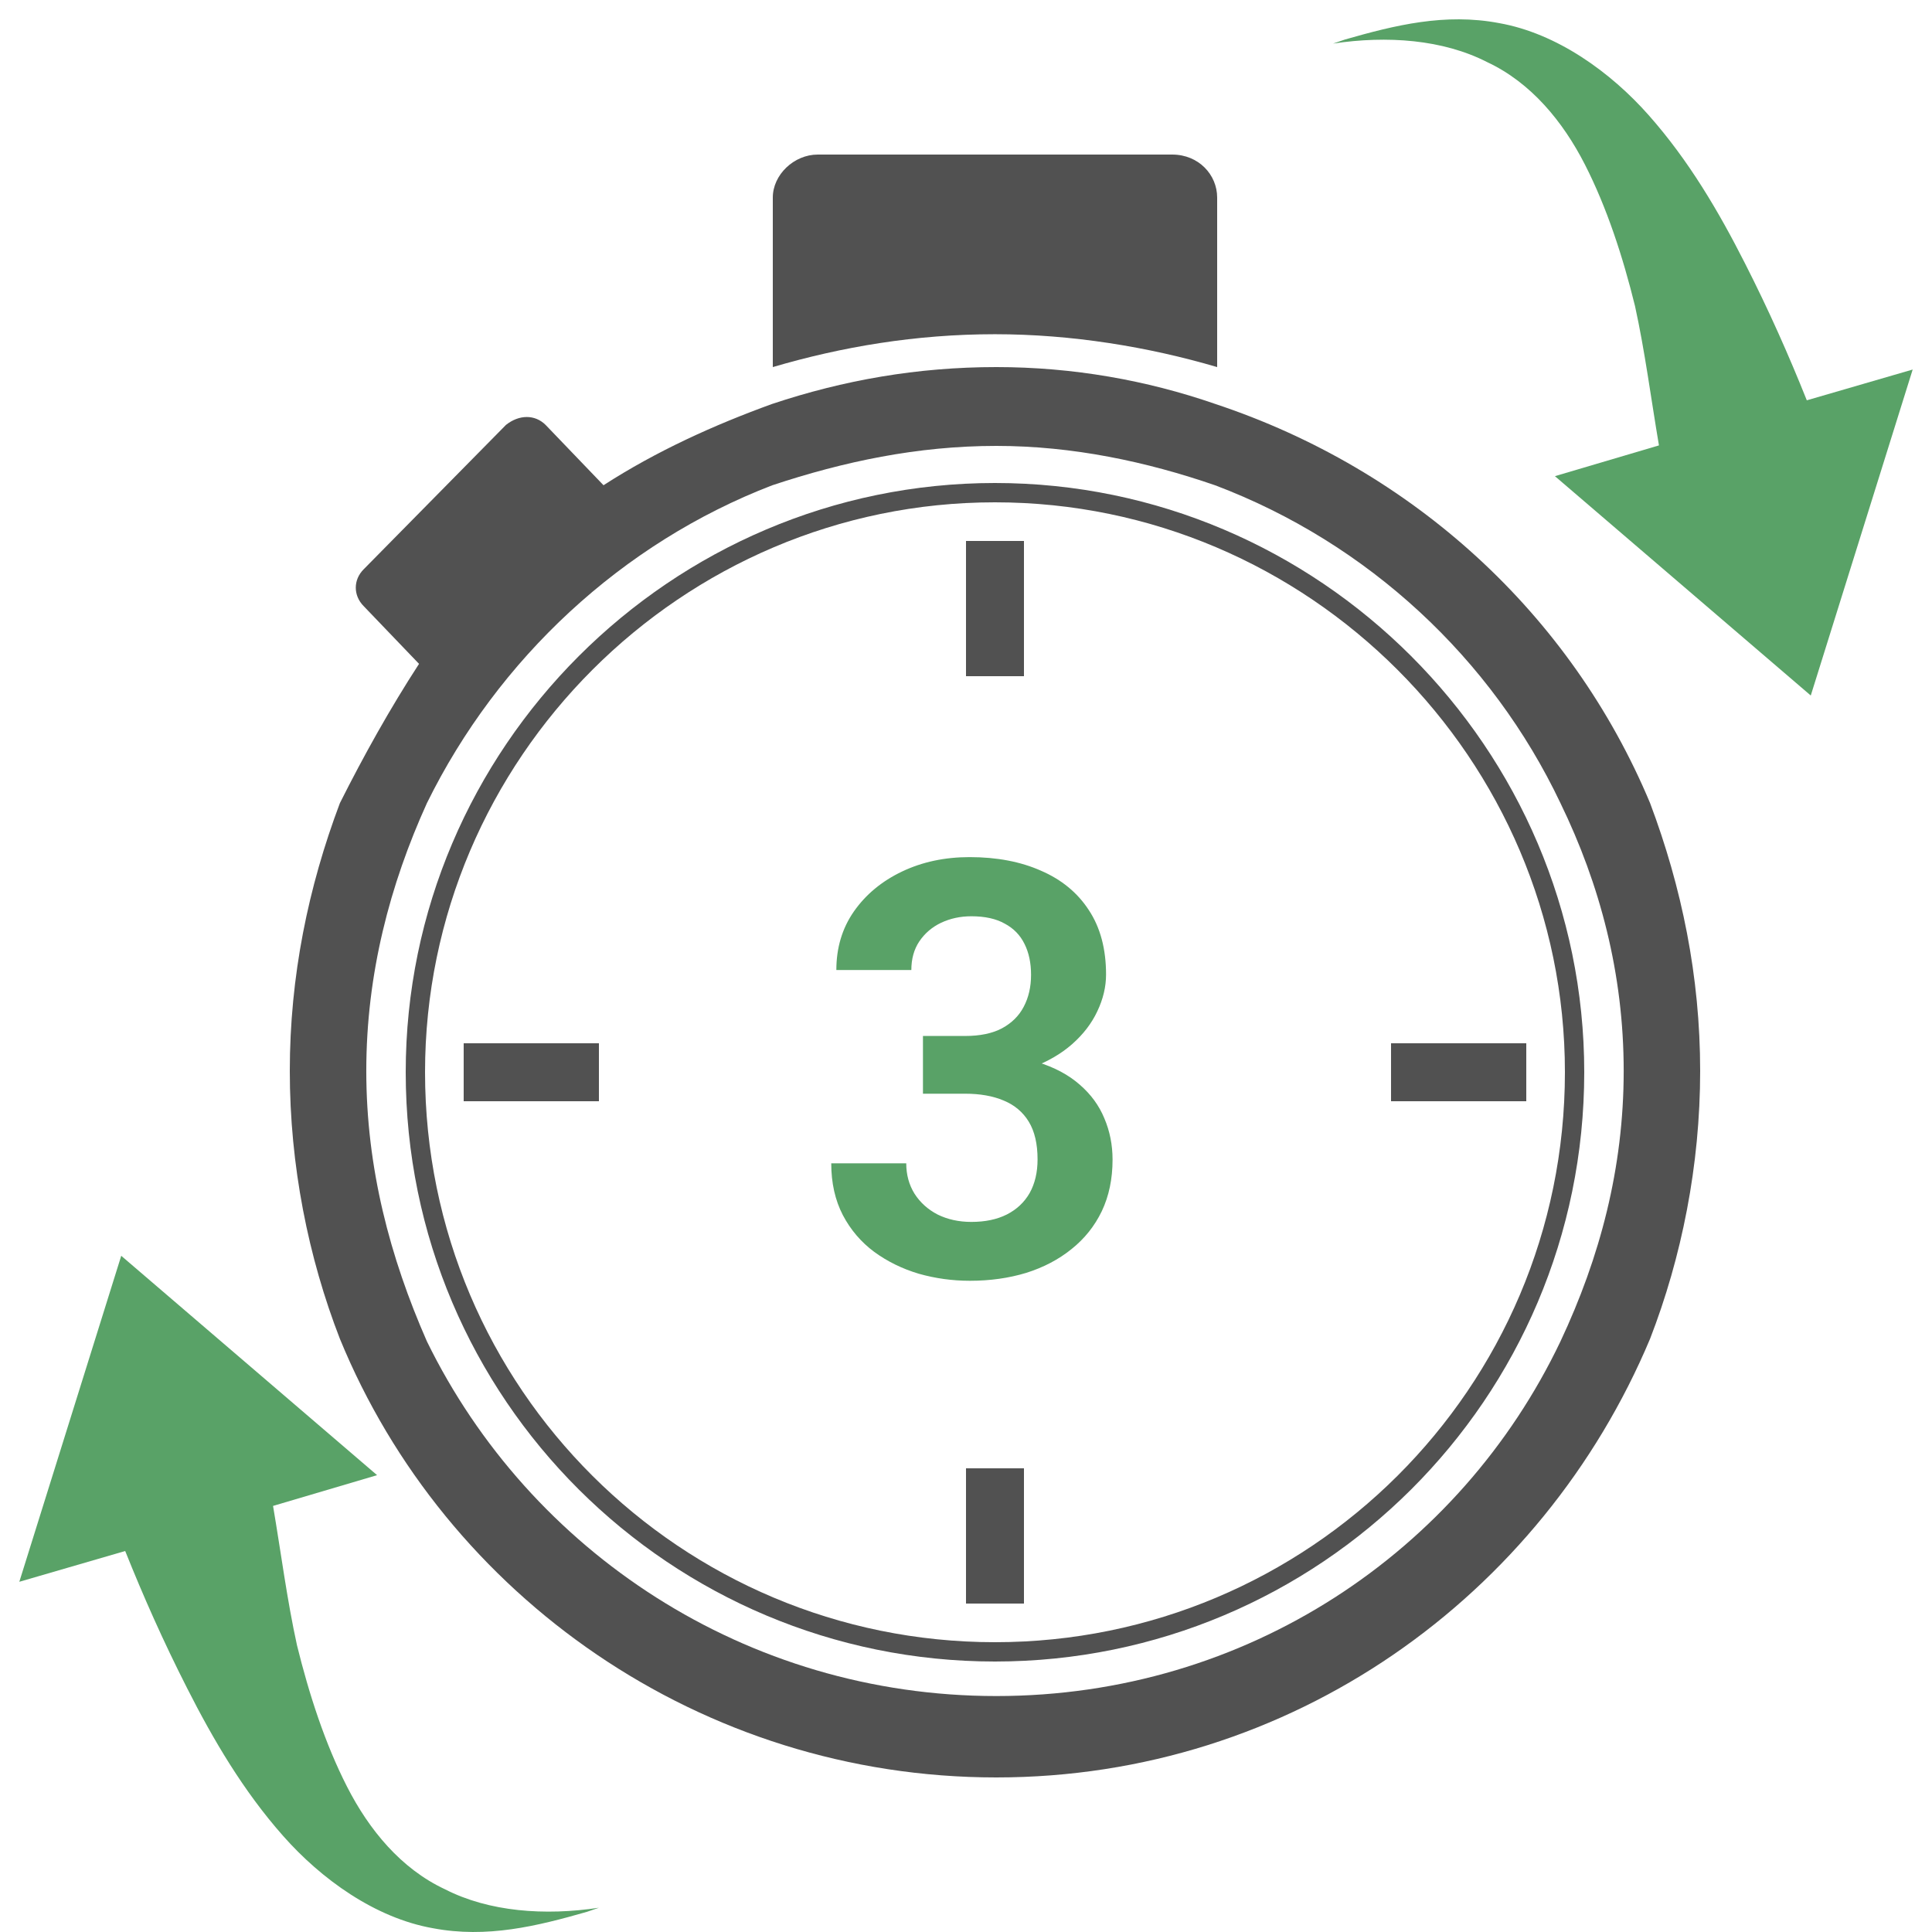
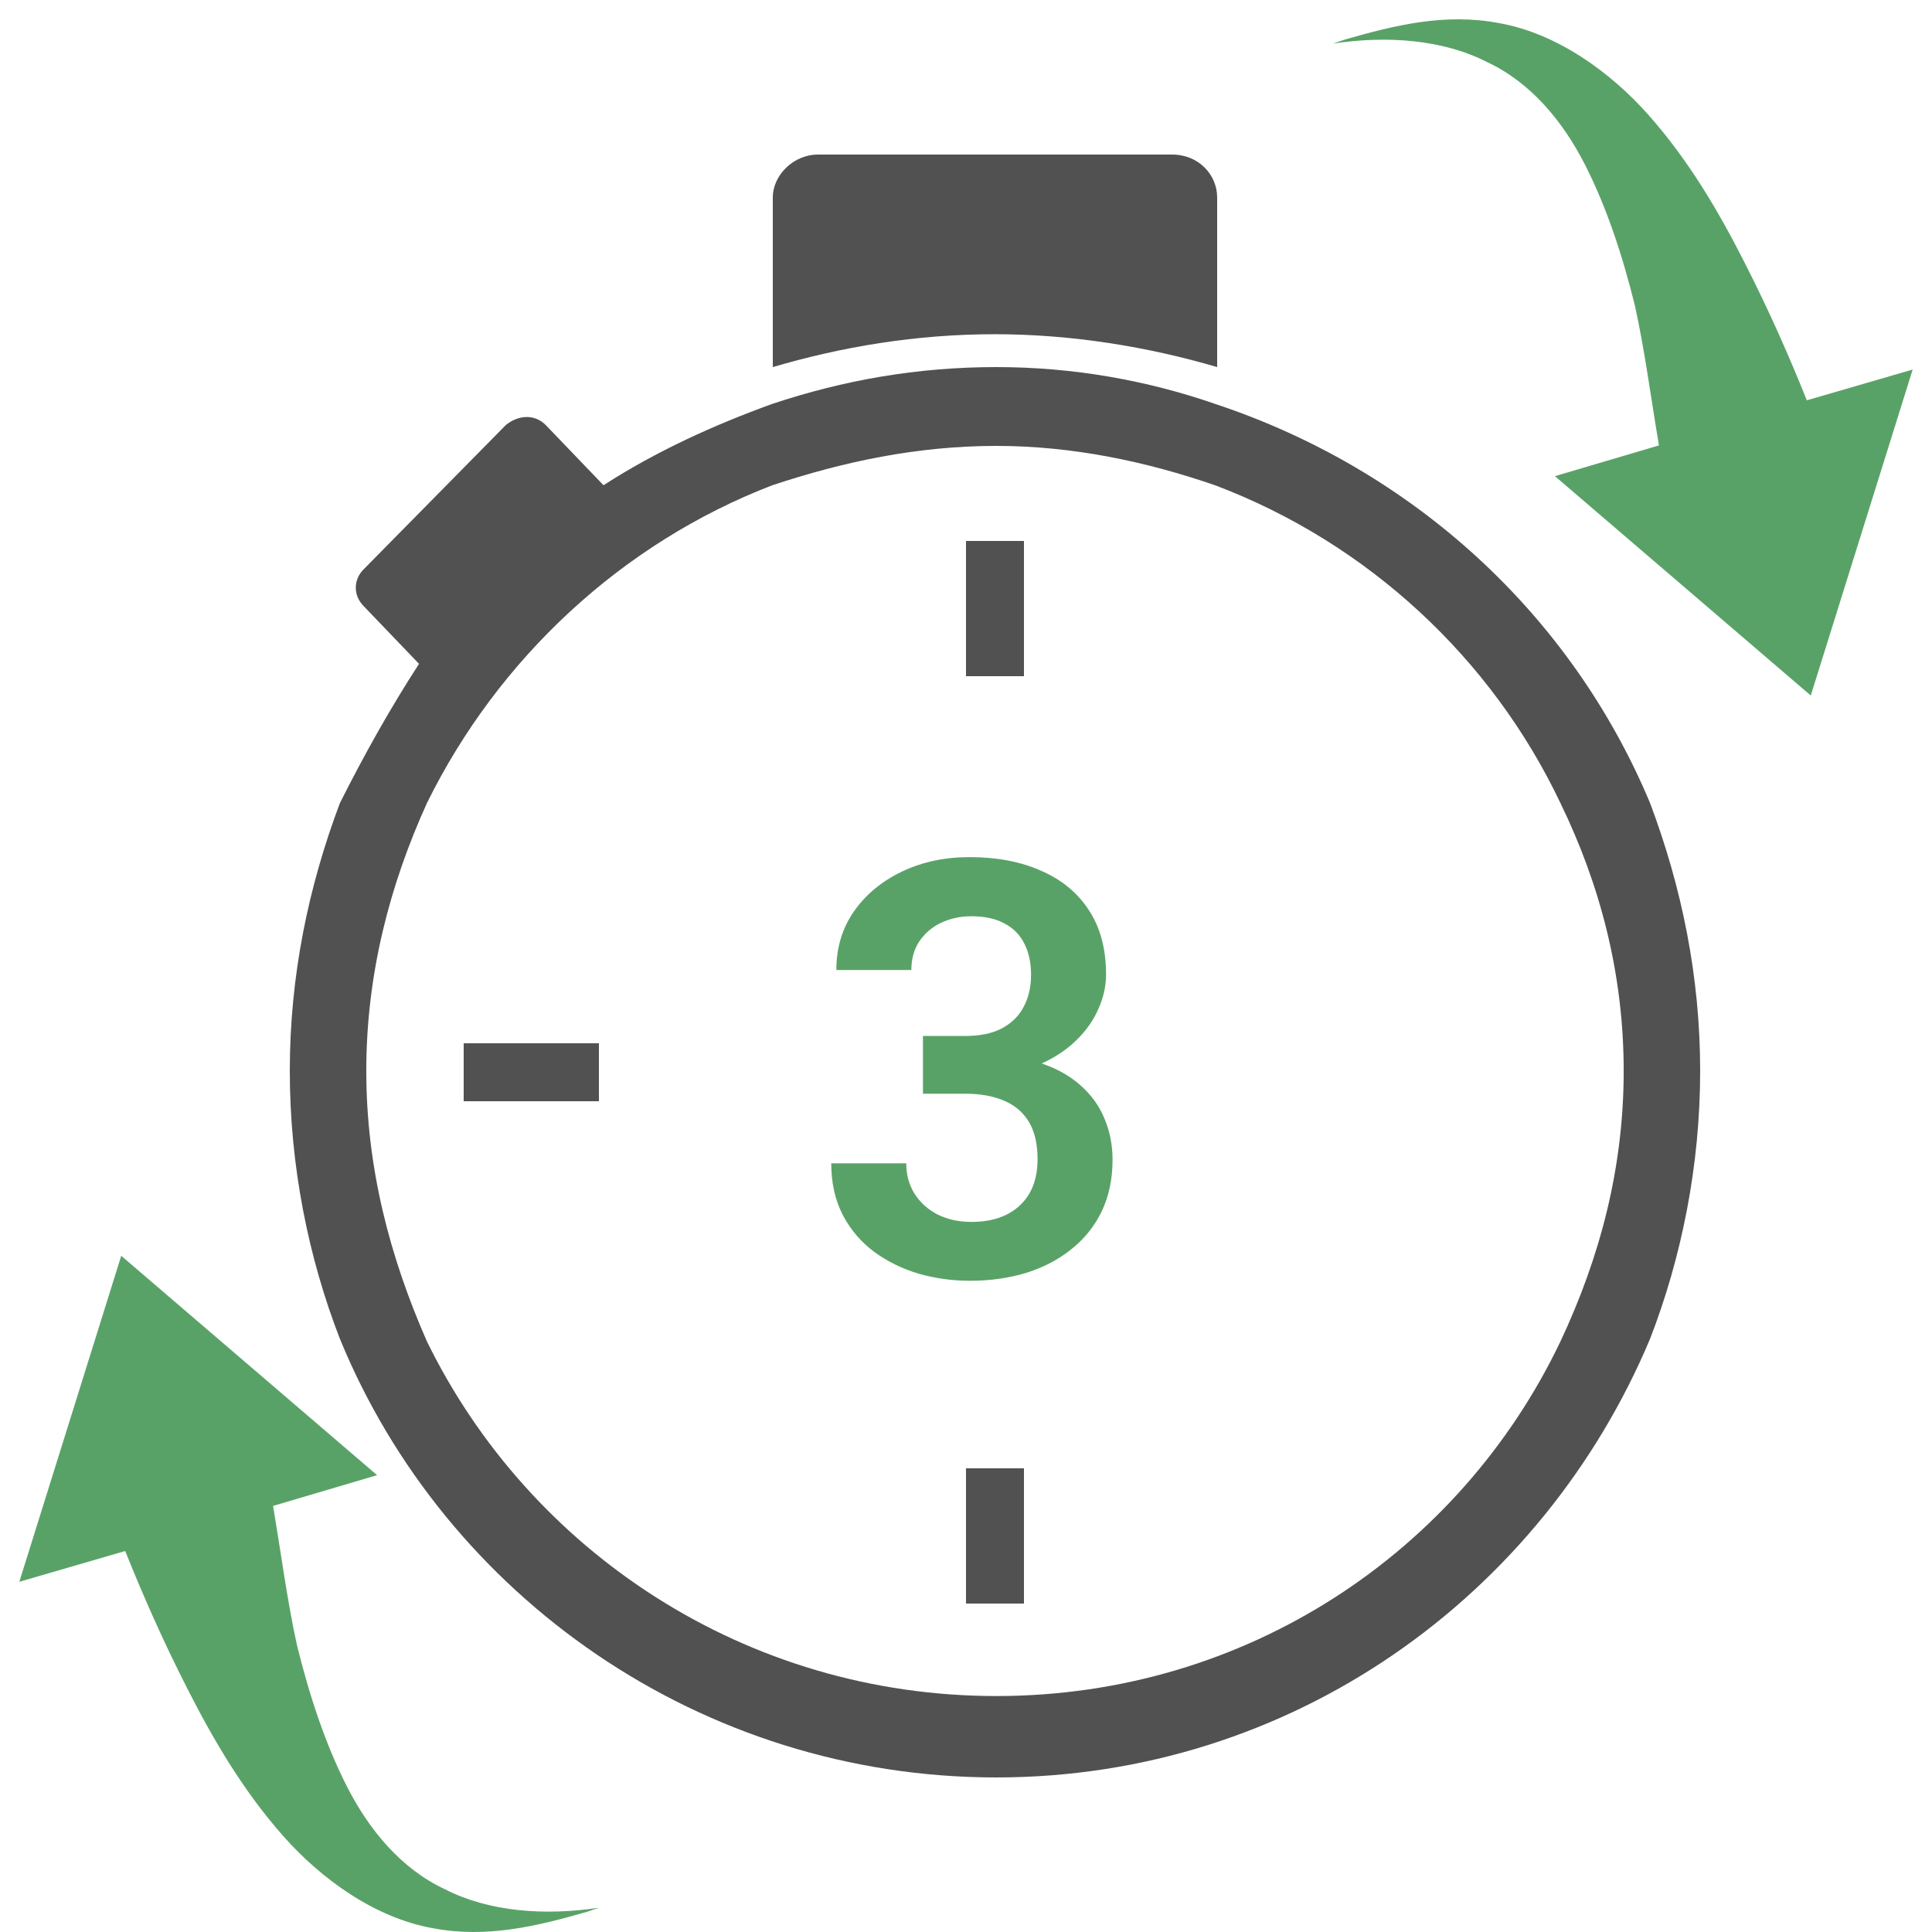
<svg xmlns="http://www.w3.org/2000/svg" width="100" height="100" viewBox="0 0 100 100" fill="none">
  <path fill-rule="evenodd" clip-rule="evenodd" d="M62.894 20.906C73.128 24.301 81.313 31.779 85.408 41.568C87.043 45.913 88 50.536 88 55.431C88 60.322 87.041 65.082 85.407 69.297C79.813 82.619 66.848 92 51.567 92C36.286 92 23.053 82.619 17.593 69.297C15.956 65.082 15 60.324 15 55.431C15 50.536 15.956 45.913 17.593 41.568C18.824 39.119 20.186 36.674 21.689 34.361L18.824 31.373C18.279 30.824 18.279 30.009 18.824 29.466L26.189 21.993C26.873 21.448 27.693 21.448 28.24 21.993L31.238 25.116C33.969 23.351 36.971 21.993 39.972 20.906C43.657 19.678 47.477 19 51.569 19C55.526 19 59.347 19.678 62.894 20.906ZM51.569 87.787C64.532 87.787 75.582 80.306 80.768 69.433C82.815 65.081 84.042 60.459 84.042 55.431C84.042 50.401 82.815 45.778 80.768 41.568C77.221 34.091 70.808 28.11 62.894 25.118C59.349 23.895 55.526 23.08 51.569 23.08C47.477 23.08 43.658 23.895 39.972 25.118C32.196 28.109 25.78 34.089 22.098 41.568C20.186 45.78 18.959 50.401 18.959 55.431C18.959 60.459 20.186 65.082 22.098 69.433C27.42 80.306 38.609 87.787 51.569 87.787Z" fill="#515151" />
  <path fill-rule="evenodd" clip-rule="evenodd" d="M63 19V10.225C63 9.047 62.043 8 60.672 8H42.328C41.095 8 40 9.047 40 10.225V19C43.562 17.953 47.394 17.299 51.499 17.299C55.47 17.299 59.441 17.953 63 19Z" fill="#515151" />
-   <path d="M51.499 85.5C35 85.5 21.5 72.147 21.5 55.498C21.5 38.999 35.002 25.5 51.499 25.5C67.997 25.5 81.5 38.999 81.5 55.498C81.498 72.147 67.998 85.5 51.499 85.5Z" stroke="#515151" />
  <path d="M31 54H24V57H31V54Z" fill="#515151" />
  <path d="M53 76H50V83H53V76Z" fill="#515151" />
-   <path d="M79 54H72V57H79V54Z" fill="#515151" />
  <path d="M53 28H50V35H53V28Z" fill="#515151" />
  <path fill-rule="evenodd" clip-rule="evenodd" d="M85.867 23.054C85.453 20.613 85.14 18.172 84.627 15.838C83.999 13.292 83.173 10.746 82.036 8.519C80.897 6.288 79.243 4.274 76.969 3.212C74.689 2.044 71.796 1.832 69 2.256L69.62 2.044C72.208 1.303 74.794 0.666 77.589 1.195C80.589 1.725 83.376 3.742 85.343 5.97C87.411 8.306 88.964 10.958 90.31 13.611C91.552 16.052 92.585 18.384 93.52 20.72L99 19.127L93.725 36L80.482 24.646L85.867 23.054Z" fill="#59A267" />
  <path fill-rule="evenodd" clip-rule="evenodd" d="M14.133 77.946C14.547 80.386 14.86 82.828 15.373 85.162C16.001 87.708 16.827 90.254 17.964 92.481C19.102 94.712 20.757 96.726 23.031 97.788C25.311 98.956 28.204 99.168 31 98.744L30.38 98.956C27.792 99.697 25.206 100.334 22.411 99.805C19.411 99.275 16.624 97.258 14.657 95.03C12.589 92.694 11.036 90.042 9.69 87.389C8.448 84.948 7.415 82.616 6.48 80.28L1 81.873L6.275 65L19.518 76.354L14.133 77.946Z" fill="#59A267" />
  <path d="M47.772 53.622H49.954C50.726 53.622 51.36 53.49 51.858 53.227C52.366 52.953 52.742 52.582 52.986 52.113C53.24 51.635 53.367 51.083 53.367 50.458C53.367 49.843 53.255 49.31 53.03 48.861C52.806 48.402 52.464 48.051 52.005 47.807C51.556 47.553 50.98 47.426 50.276 47.426C49.71 47.426 49.188 47.538 48.709 47.763C48.24 47.987 47.864 48.31 47.581 48.73C47.308 49.14 47.171 49.633 47.171 50.209H43.289C43.289 49.057 43.592 48.046 44.197 47.177C44.812 46.298 45.643 45.609 46.688 45.111C47.732 44.613 48.899 44.364 50.188 44.364C51.595 44.364 52.825 44.599 53.88 45.067C54.944 45.526 55.77 46.205 56.355 47.103C56.951 48.002 57.249 49.115 57.249 50.443C57.249 51.078 57.098 51.713 56.795 52.348C56.502 52.973 56.067 53.539 55.491 54.047C54.925 54.545 54.227 54.95 53.397 55.263C52.576 55.565 51.634 55.717 50.569 55.717H47.772V53.622ZM47.772 56.61V54.545H50.569C51.77 54.545 52.81 54.687 53.69 54.97C54.578 55.243 55.31 55.634 55.887 56.142C56.463 56.64 56.888 57.221 57.161 57.885C57.444 58.549 57.586 59.262 57.586 60.023C57.586 61.02 57.4 61.908 57.029 62.69C56.658 63.461 56.136 64.115 55.462 64.652C54.798 65.189 54.017 65.6 53.118 65.883C52.22 66.156 51.248 66.293 50.203 66.293C49.295 66.293 48.411 66.171 47.552 65.927C46.702 65.673 45.935 65.297 45.252 64.799C44.568 64.291 44.026 63.656 43.626 62.895C43.226 62.123 43.025 61.23 43.025 60.214H46.907C46.907 60.8 47.049 61.322 47.332 61.781C47.625 62.24 48.025 62.602 48.533 62.865C49.051 63.119 49.632 63.246 50.276 63.246C50.989 63.246 51.6 63.119 52.107 62.865C52.625 62.602 53.02 62.23 53.294 61.752C53.567 61.264 53.704 60.683 53.704 60.009C53.704 59.208 53.553 58.559 53.25 58.06C52.947 57.562 52.513 57.196 51.946 56.962C51.39 56.727 50.726 56.61 49.954 56.61H47.772Z" fill="#59A267" />
</svg>